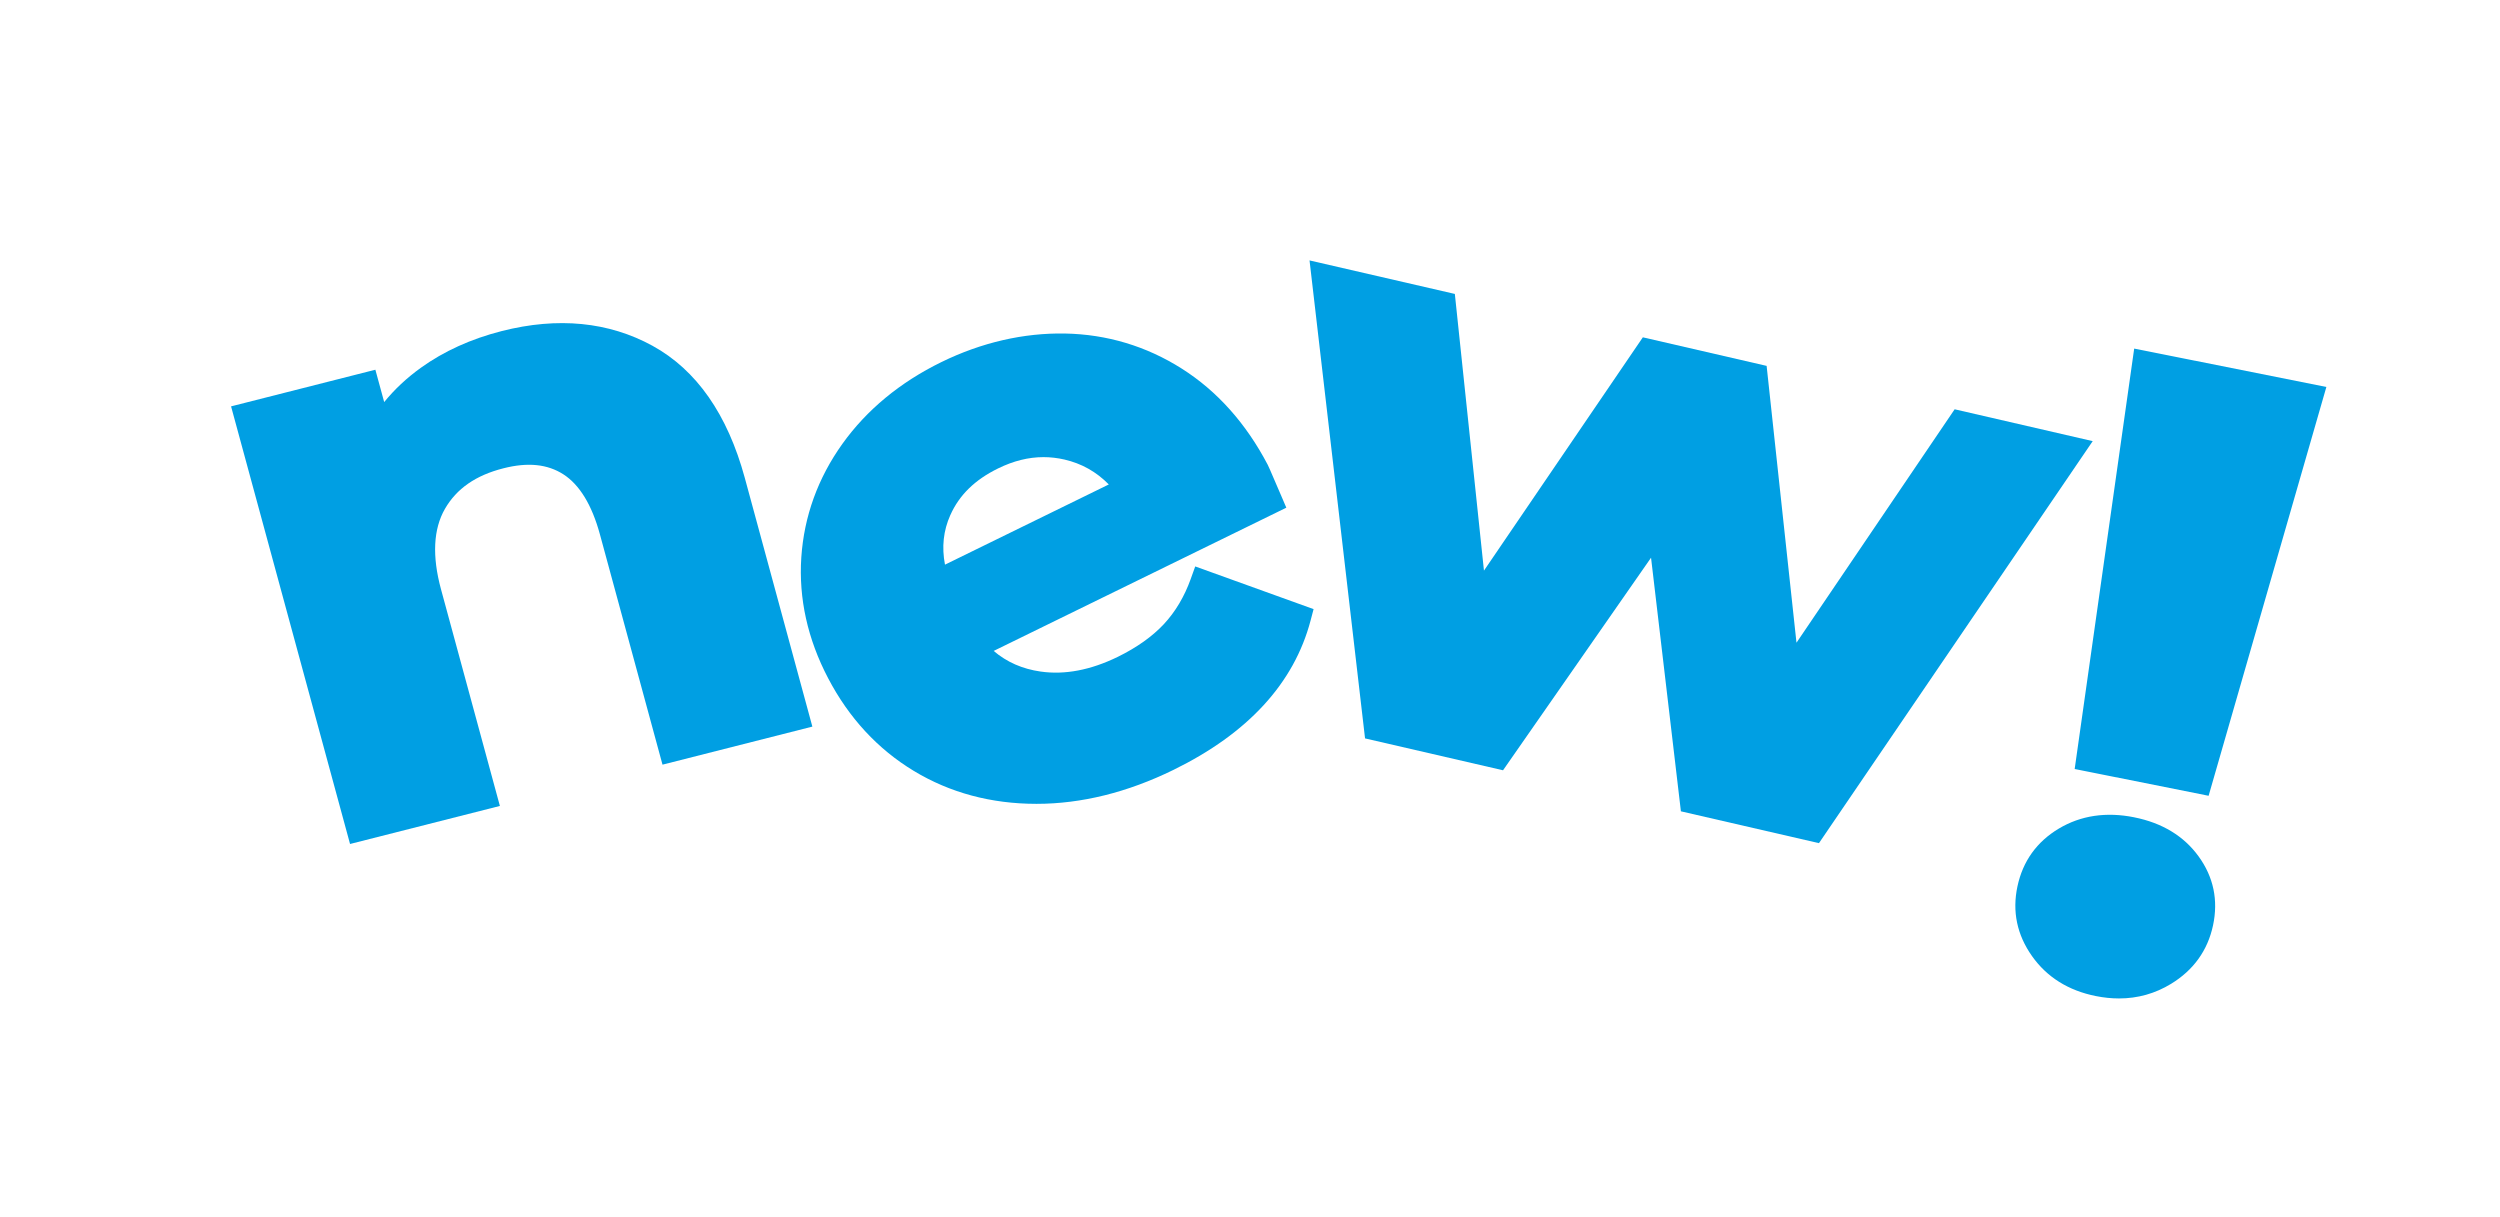
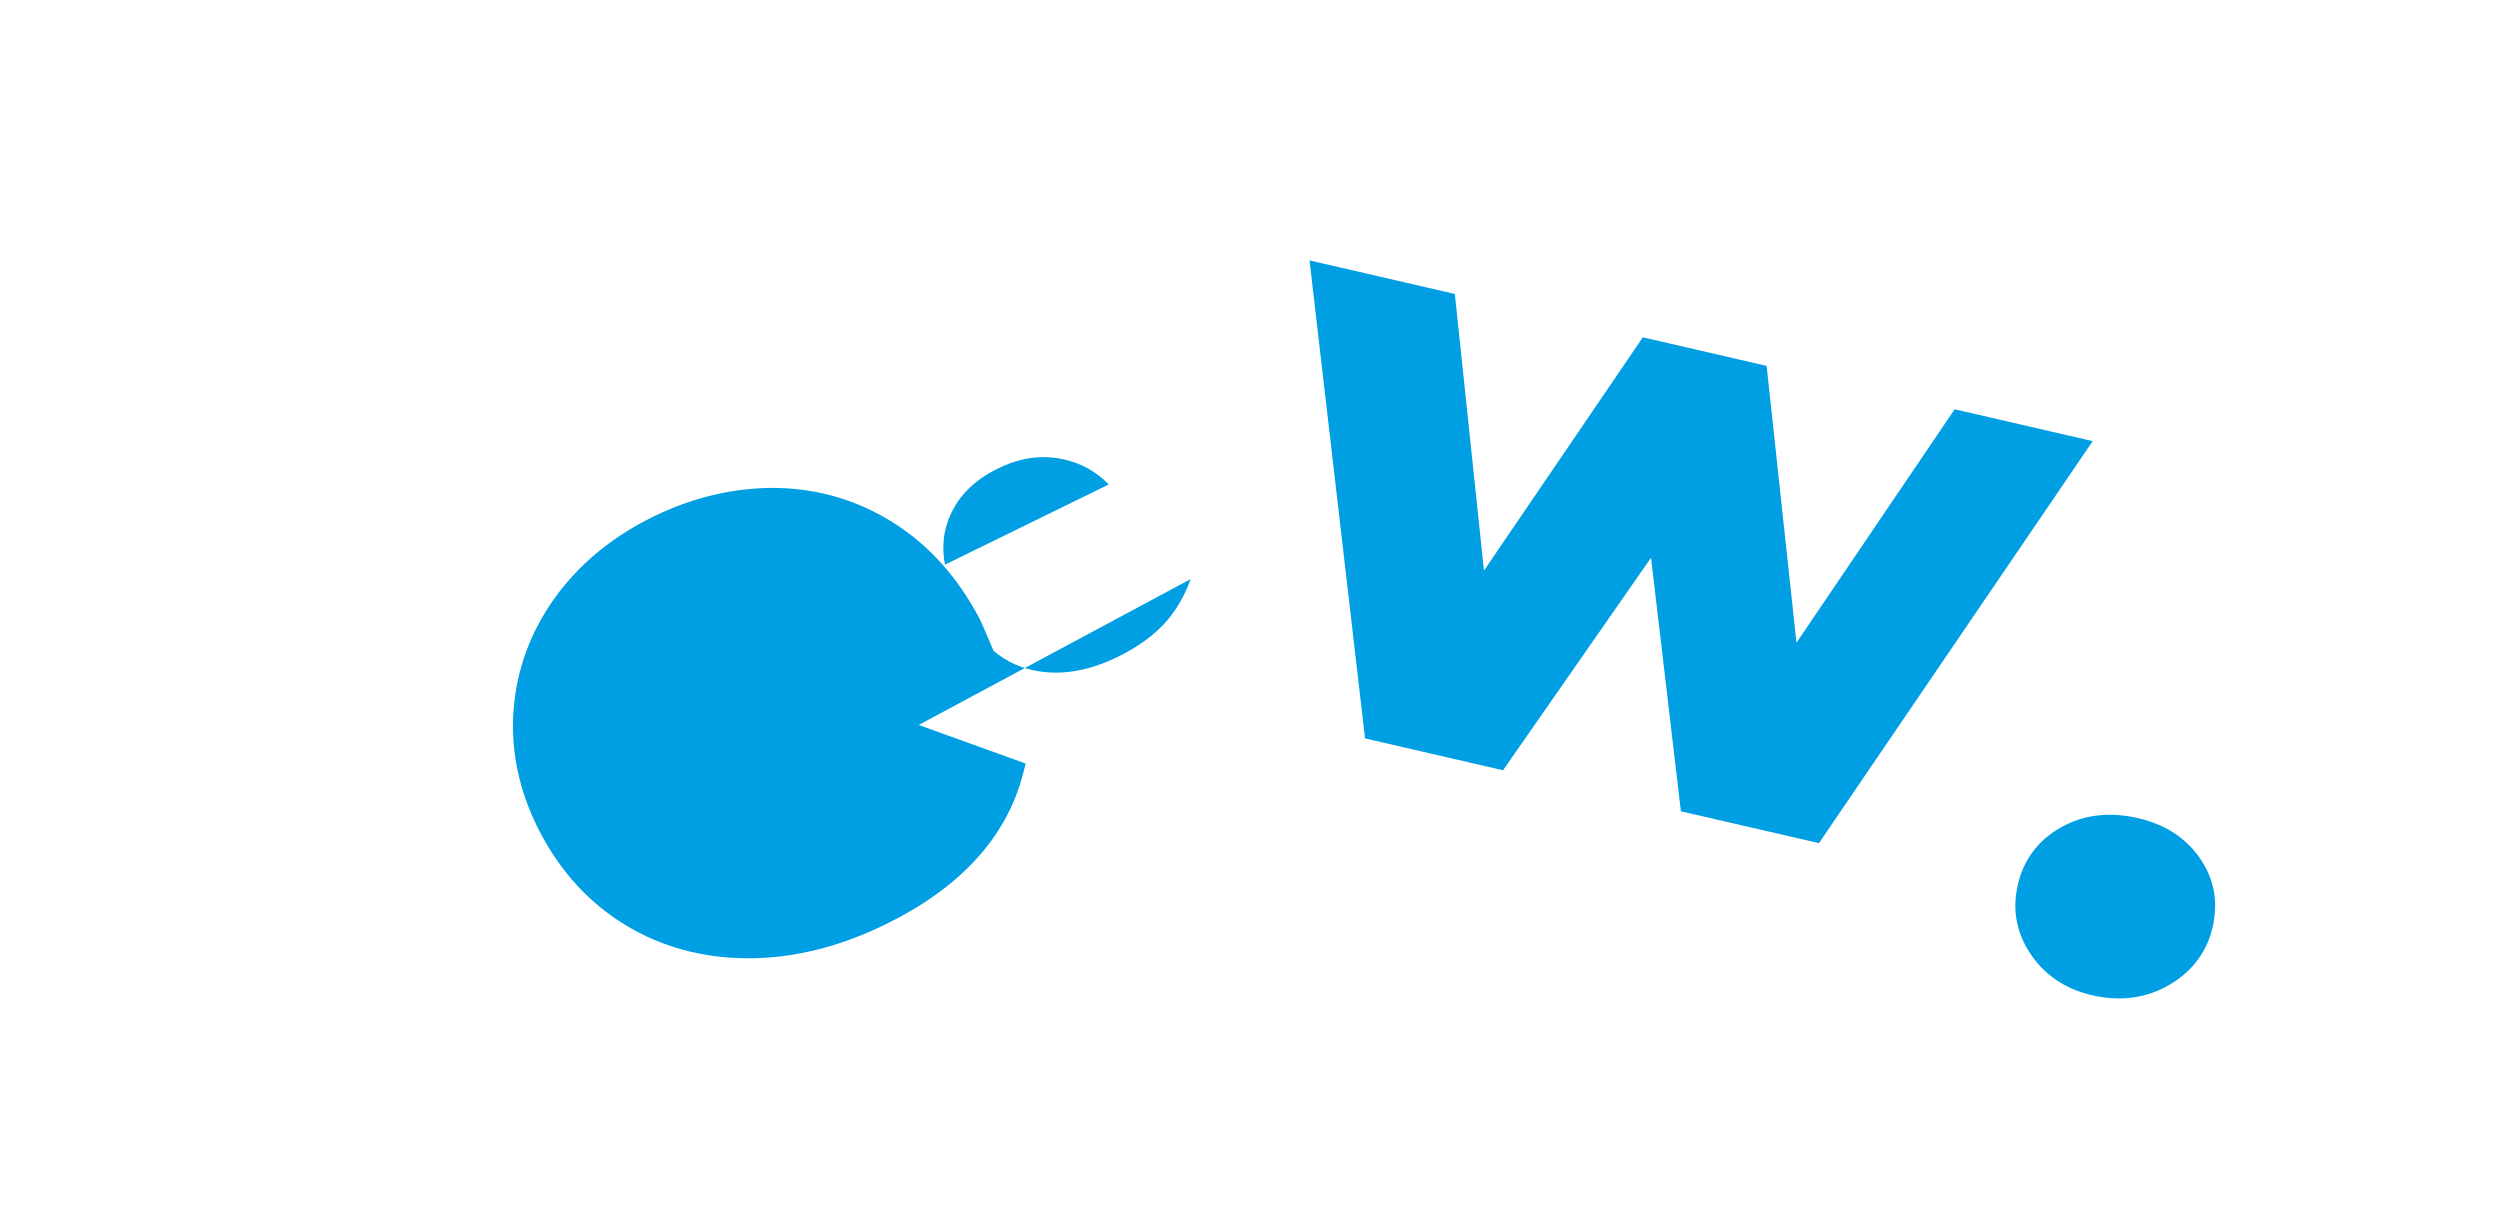
<svg xmlns="http://www.w3.org/2000/svg" id="Warstwa_1" version="1.1" viewBox="0 0 1080 525.55">
  <defs>
    <style>
      .st0 {
        fill: #009fe3;
      }
    </style>
  </defs>
-   <path class="st0" d="M281.89,149.38c-18.94-10.37-40.83-12.53-65.1-6.37-13.23,3.37-24.99,8.69-34.94,15.84-6.14,4.41-11.44,9.38-15.88,14.85l-3.81-13.98-62.34,15.83,51.4,189.05,64.73-16.43-25.42-93.54c-3.91-14.36-3.34-26.08,1.68-34.8,5.04-8.75,13.31-14.5,25.31-17.54,10.51-2.67,18.97-1.8,25.86,2.62,7.02,4.52,12.32,13.24,15.78,25.92l27.04,99.5,64.74-16.44-29.19-107.45c-7.47-27.44-20.87-46.64-39.86-57.06" />
-   <path class="st0" d="M479.01,209.28l-70.78,34.65c-1.46-7.63-.69-14.68,2.31-21.42h.01c3.86-8.66,10.6-15.24,20.6-20.14,6.66-3.27,13.16-4.89,19.63-4.89,3.02,0,6.03.35,9.05,1.04,7.41,1.71,13.74,5.25,19.17,10.76M514.38,250.15c-2.74,7.62-6.65,14.19-11.61,19.5-5,5.34-11.68,10.08-19.85,14.09-11.69,5.72-22.92,7.88-33.38,6.37-7.86-1.12-14.55-4.05-20.28-8.91l126.43-61.88-2.07-4.84c-5.39-12.6-5.73-13.24-5.95-13.68-9.39-17.91-21.89-31.9-37.16-41.57-15.33-9.71-32.31-14.81-50.45-15.15-17.77-.31-35.96,3.82-53.38,12.34-17.86,8.74-32.25,20.63-42.77,35.33-10.57,14.78-16.54,31.27-17.74,49.01-1.18,17.74,2.71,35.31,11.59,52.24,8.97,17.14,21.42,30.61,37,40.03,15.6,9.44,33.43,14.23,52.98,14.23h.04c19.37,0,39.28-4.93,59.16-14.67,32.18-15.75,52.11-37.47,59.24-64.55l1.29-4.9-51.13-18.44-1.96,5.44Z" />
+   <path class="st0" d="M479.01,209.28l-70.78,34.65c-1.46-7.63-.69-14.68,2.31-21.42h.01c3.86-8.66,10.6-15.24,20.6-20.14,6.66-3.27,13.16-4.89,19.63-4.89,3.02,0,6.03.35,9.05,1.04,7.41,1.71,13.74,5.25,19.17,10.76M514.38,250.15c-2.74,7.62-6.65,14.19-11.61,19.5-5,5.34-11.68,10.08-19.85,14.09-11.69,5.72-22.92,7.88-33.38,6.37-7.86-1.12-14.55-4.05-20.28-8.91c-5.39-12.6-5.73-13.24-5.95-13.68-9.39-17.91-21.89-31.9-37.16-41.57-15.33-9.71-32.31-14.81-50.45-15.15-17.77-.31-35.96,3.82-53.38,12.34-17.86,8.74-32.25,20.63-42.77,35.33-10.57,14.78-16.54,31.27-17.74,49.01-1.18,17.74,2.71,35.31,11.59,52.24,8.97,17.14,21.42,30.61,37,40.03,15.6,9.44,33.43,14.23,52.98,14.23h.04c19.37,0,39.28-4.93,59.16-14.67,32.18-15.75,52.11-37.47,59.24-64.55l1.29-4.9-51.13-18.44-1.96,5.44Z" />
  <polygon class="st0" points="844.41 176.81 776.08 277.65 763.18 158.06 709.71 145.72 641.07 246.51 628.49 126.98 565.72 112.5 589.7 318.99 649.31 332.76 713.25 240.93 726.15 350.49 785.79 364.24 904.05 190.57 844.41 176.81" />
-   <polygon class="st0" points="954.12 343.78 1004.99 167.17 921.97 150.59 896.26 332.21 954.12 343.78" />
  <path class="st0" d="M921.96,353.07c-12.1-2.42-23.04-.79-32.52,4.86-9.56,5.71-15.58,14.11-17.9,24.96-2.32,10.84-.2,20.97,6.29,30.14,6.43,9.1,15.73,14.91,27.62,17.28,3.4.68,6.72,1.02,9.96,1.02,8.06,0,15.59-2.1,22.49-6.31,9.71-5.93,15.82-14.43,18.13-25.26,2.32-10.86.23-20.88-6.21-29.77-6.37-8.81-15.75-14.5-27.85-16.91" />
</svg>